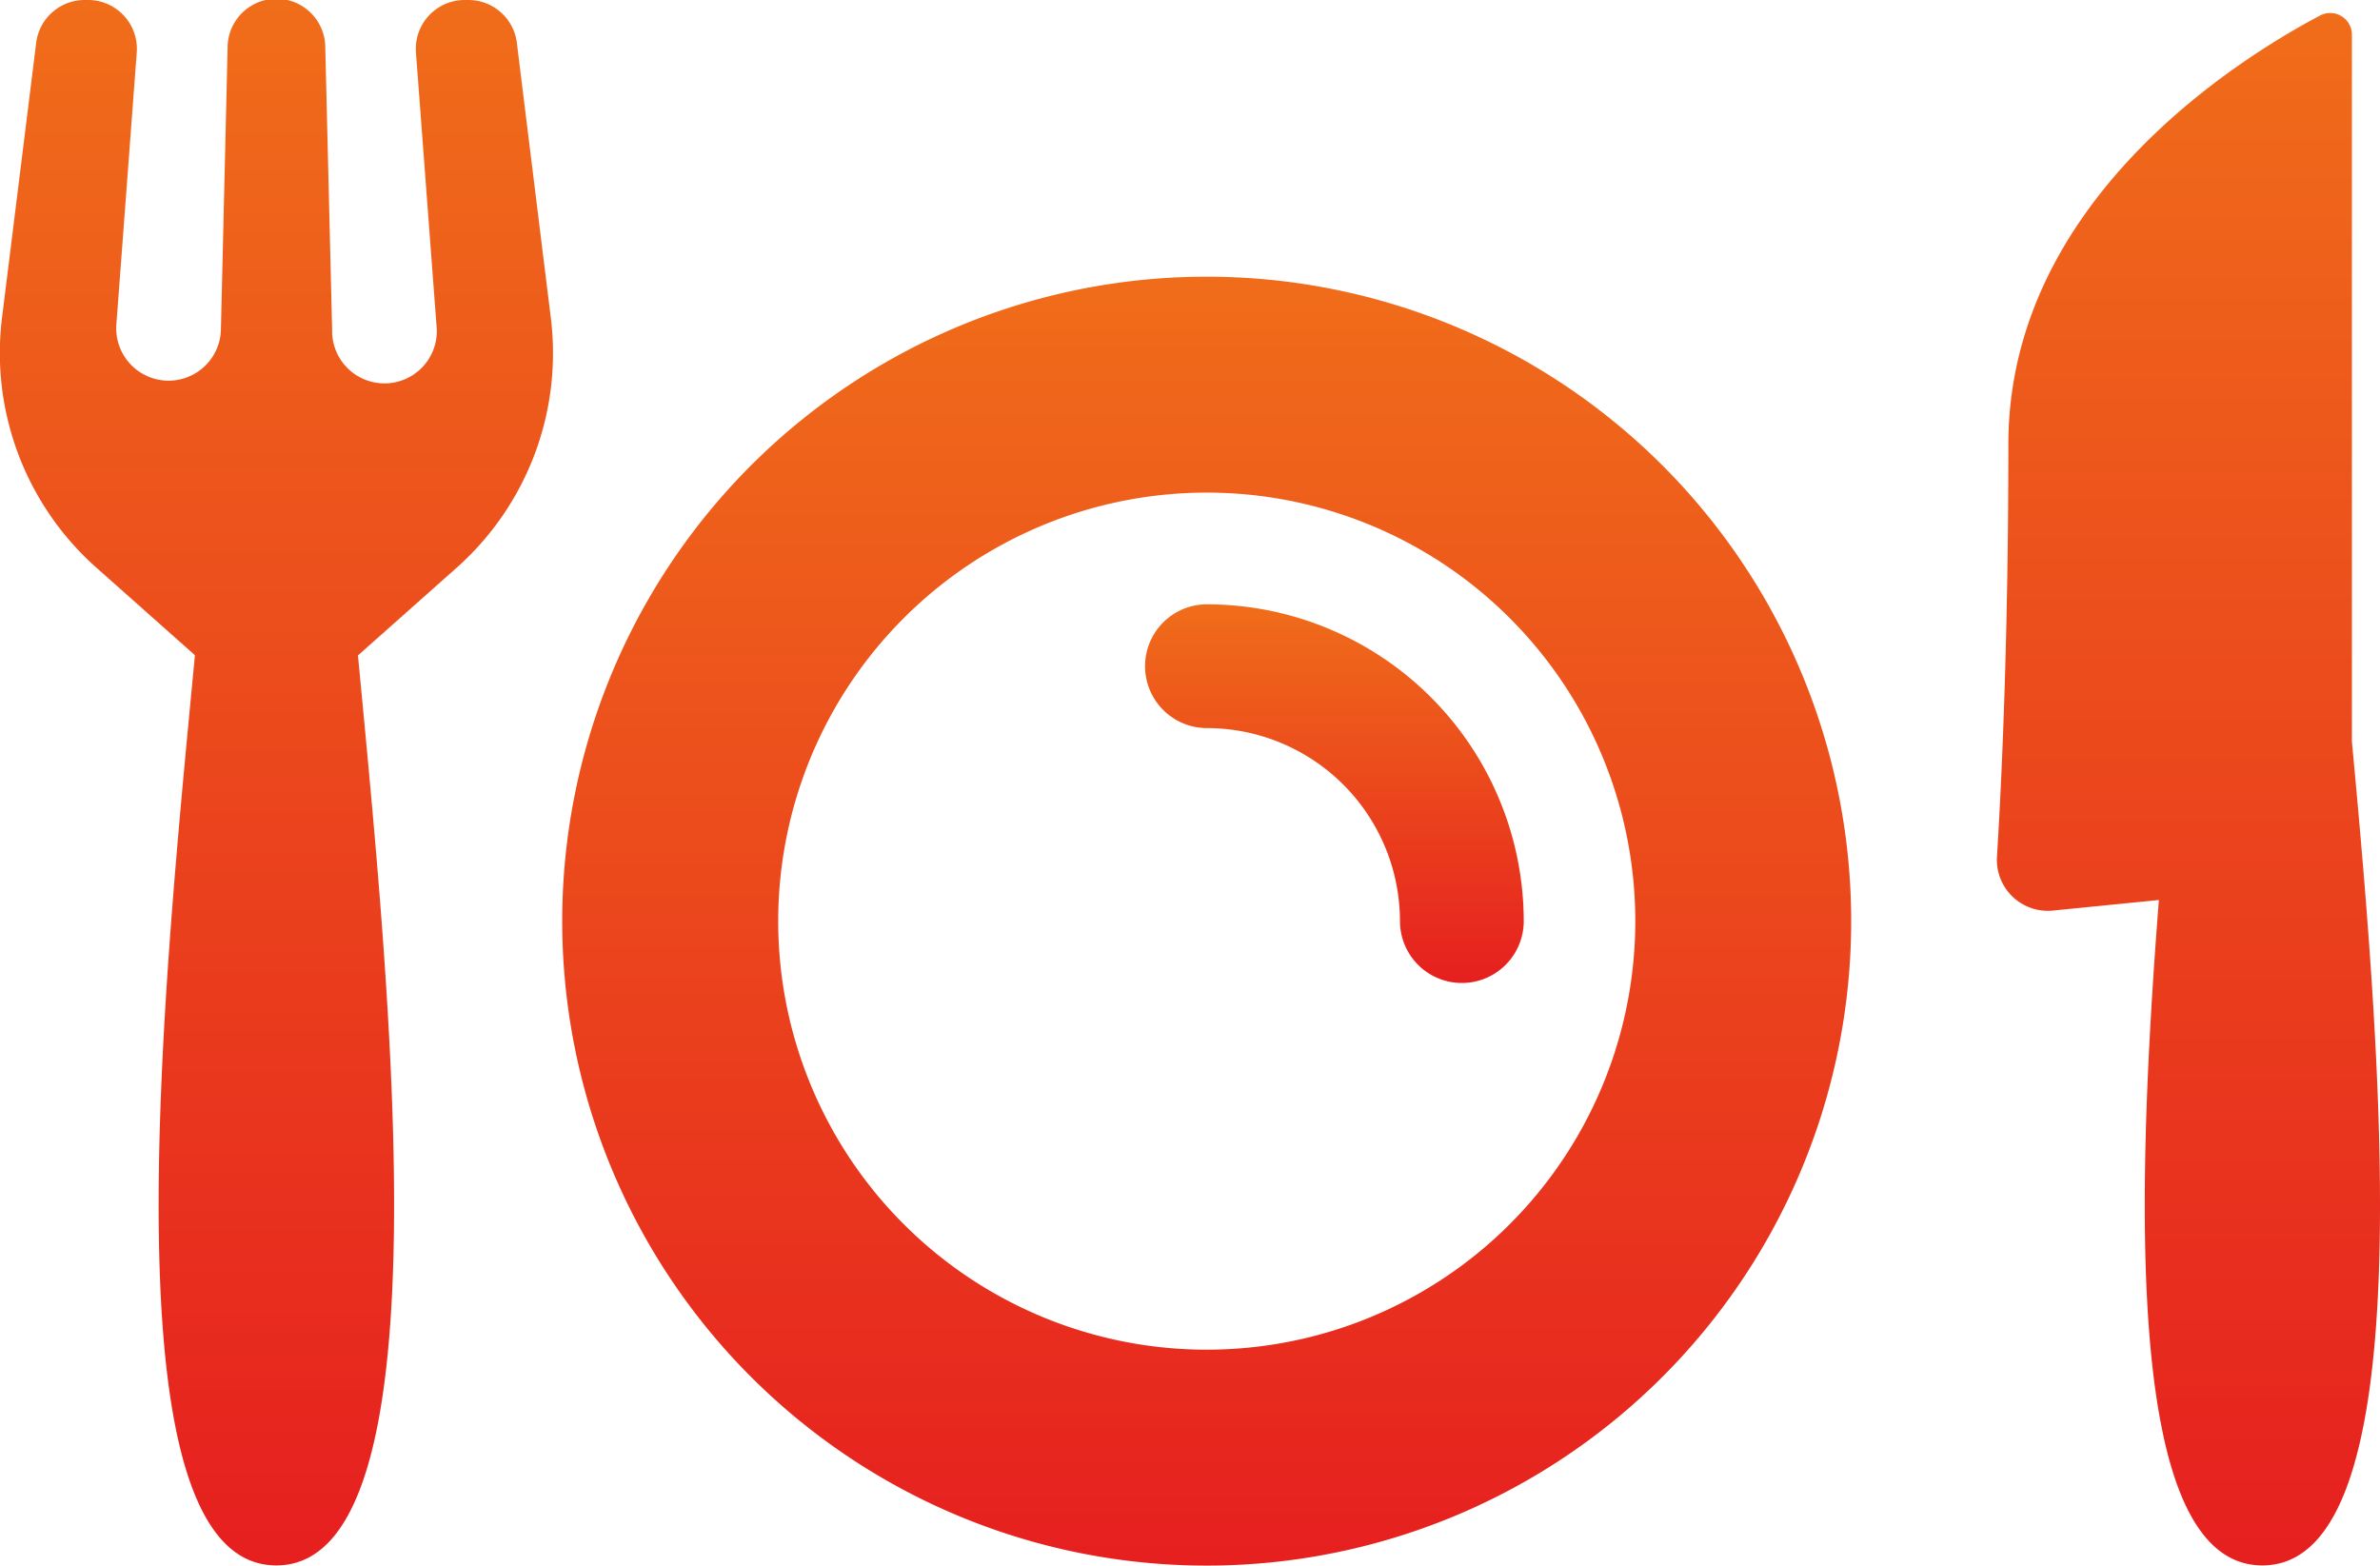
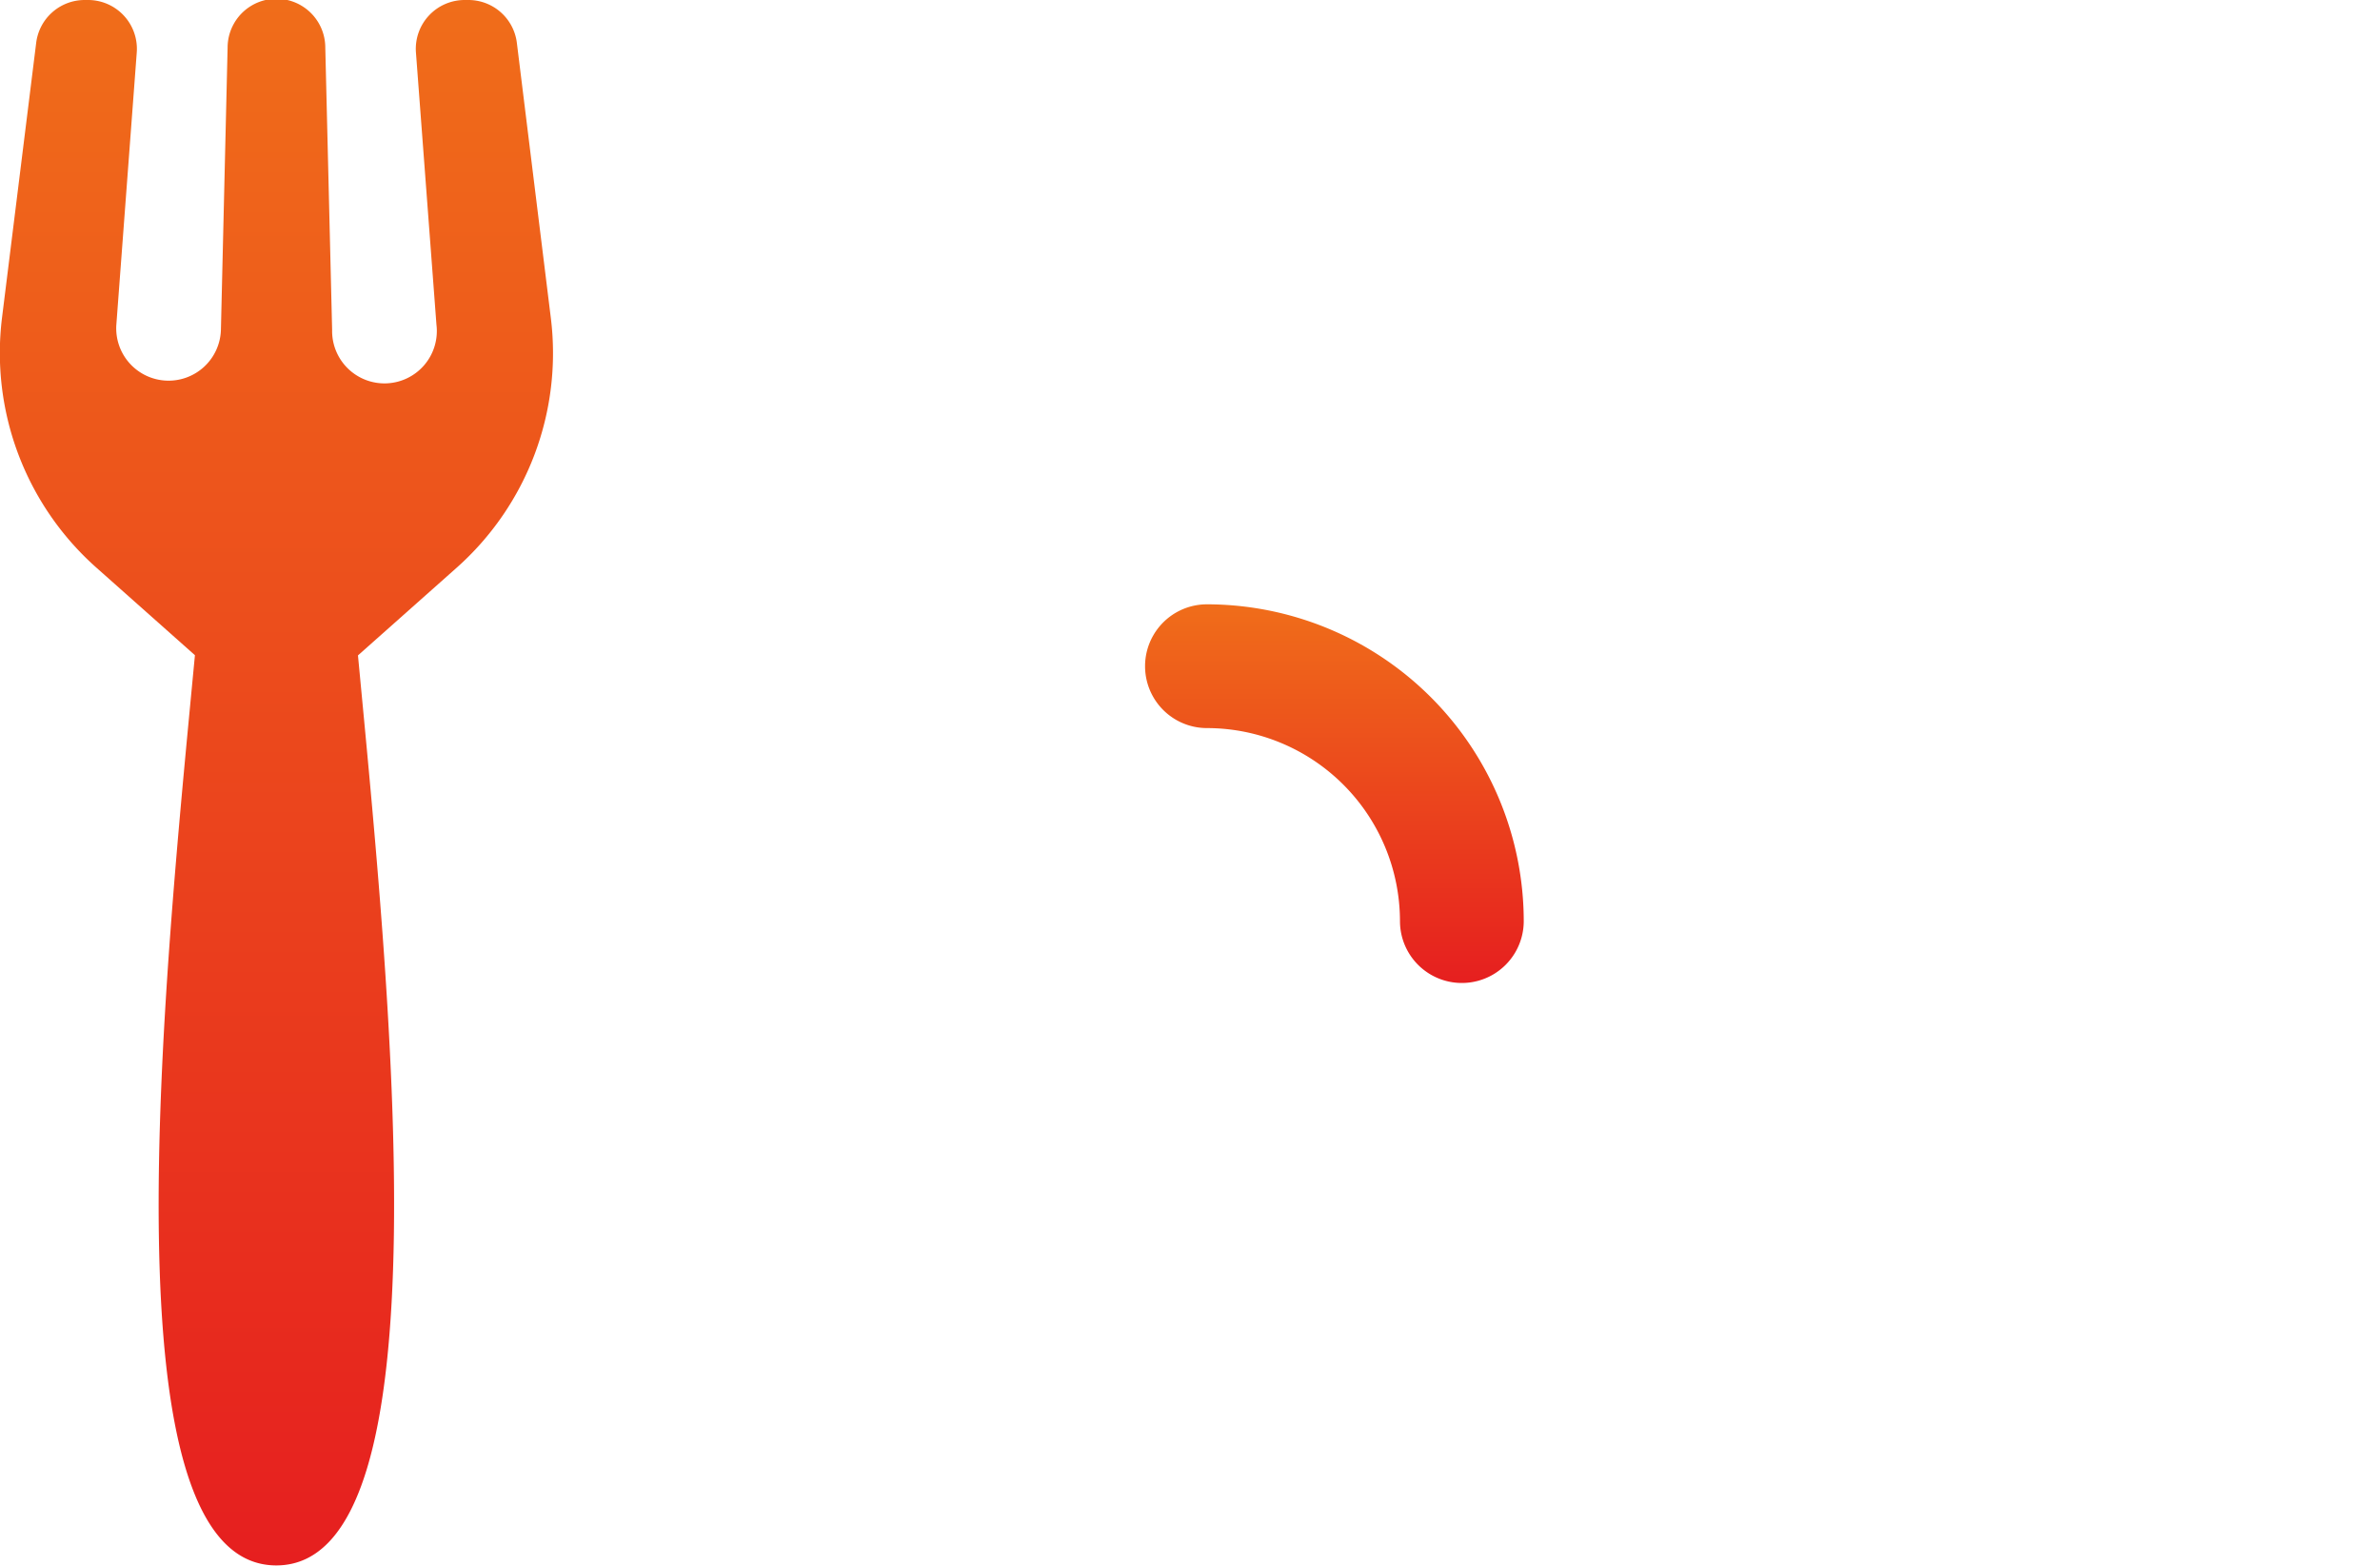
<svg xmlns="http://www.w3.org/2000/svg" width="48.728" height="32.055" viewBox="0 0 48.728 32.055">
  <defs>
    <clipPath id="a">
      <rect width="48.728" height="32.055" fill="#dc393e" />
    </clipPath>
    <linearGradient id="b" x1="0.5" x2="0.5" y2="1" gradientUnits="objectBoundingBox">
      <stop offset="0" stop-color="#f06d1a" />
      <stop offset="1" stop-color="#e61f1f" />
    </linearGradient>
  </defs>
  <g transform="translate(0 -0.002)">
    <g transform="translate(0 0.002)" clip-path="url(#a)">
-       <path d="M73.914,29.882A13.195,13.195,0,1,0,87.109,43.076,13.194,13.194,0,0,0,73.914,29.882m0,21.969a8.774,8.774,0,1,1,8.775-8.775,8.774,8.774,0,0,1-8.775,8.775" transform="translate(-49.208 -24.217)" fill="url(#b)" />
      <path d="M124.9,65.264a1.267,1.267,0,1,0,0,2.534,3.957,3.957,0,0,1,3.952,3.952,1.267,1.267,0,0,0,2.534,0,6.494,6.494,0,0,0-6.486-6.486" transform="translate(-100.189 -52.891)" fill="url(#b)" />
      <path d="M10.582.876A1,1,0,0,0,9.591,0H9.516a1,1,0,0,0-1,1.074l.42,5.575A1.072,1.072,0,1,1,6.8,6.755L6.66.975a1,1,0,0,0-2,0l-.137,5.78a1.072,1.072,0,1,1-2.141-.106L2.8,1.074A1,1,0,0,0,1.808,0H1.733A1,1,0,0,0,.741.876l-.7,5.632a5.877,5.877,0,0,0,1.924,5.107l2.026,1.8c-.645,6.8-1.88,18.636,1.666,18.636S7.973,20.223,7.329,13.419l2.026-1.8a5.876,5.876,0,0,0,1.923-5.107Z" transform="translate(0)" fill="url(#b)" />
-       <path d="M222.906,16.349V1.865a.445.445,0,0,0-.651-.4c-1.746.924-6.383,3.846-6.383,8.783,0,3.994-.138,6.91-.233,8.443a1.043,1.043,0,0,0,1.149,1.1l2.166-.216c-.5,6.4-.652,13.624,2.118,13.624,3.253,0,2.483-9.955,1.835-16.854" transform="translate(-174.753 -1.148)" fill="url(#b)" />
    </g>
  </g>
</svg>